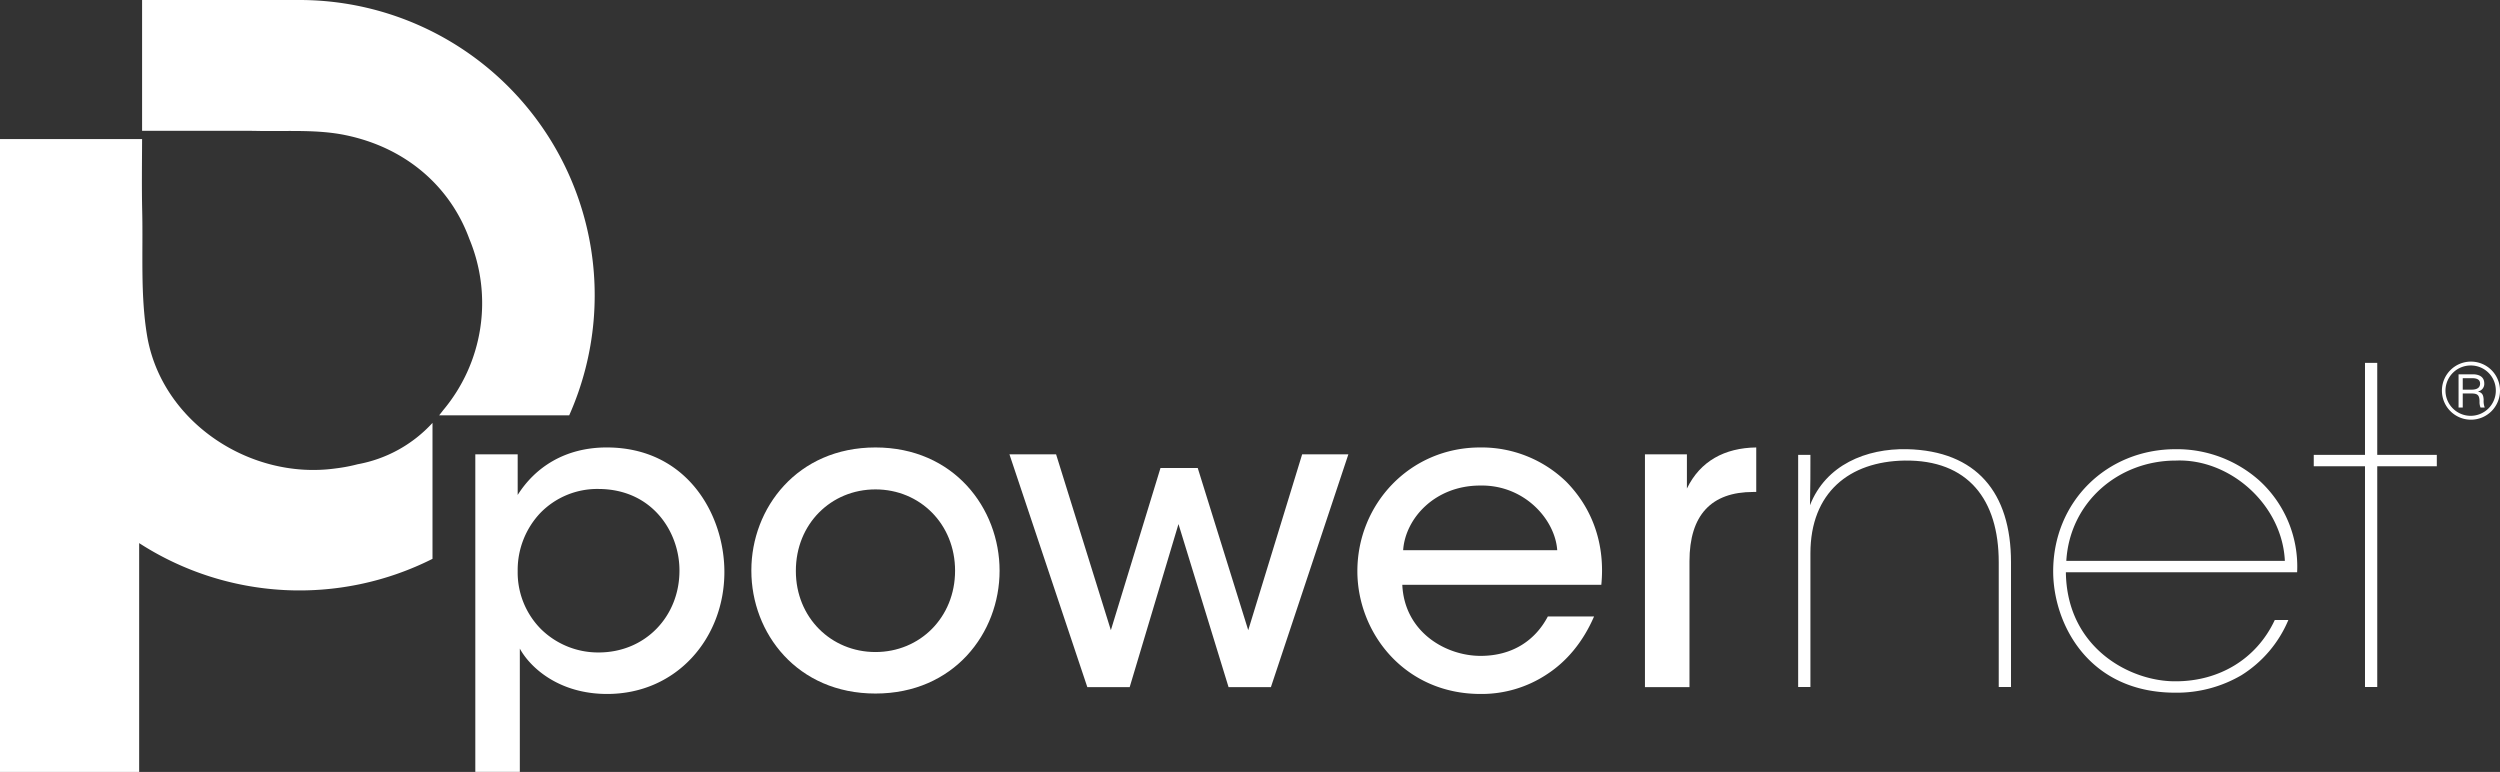
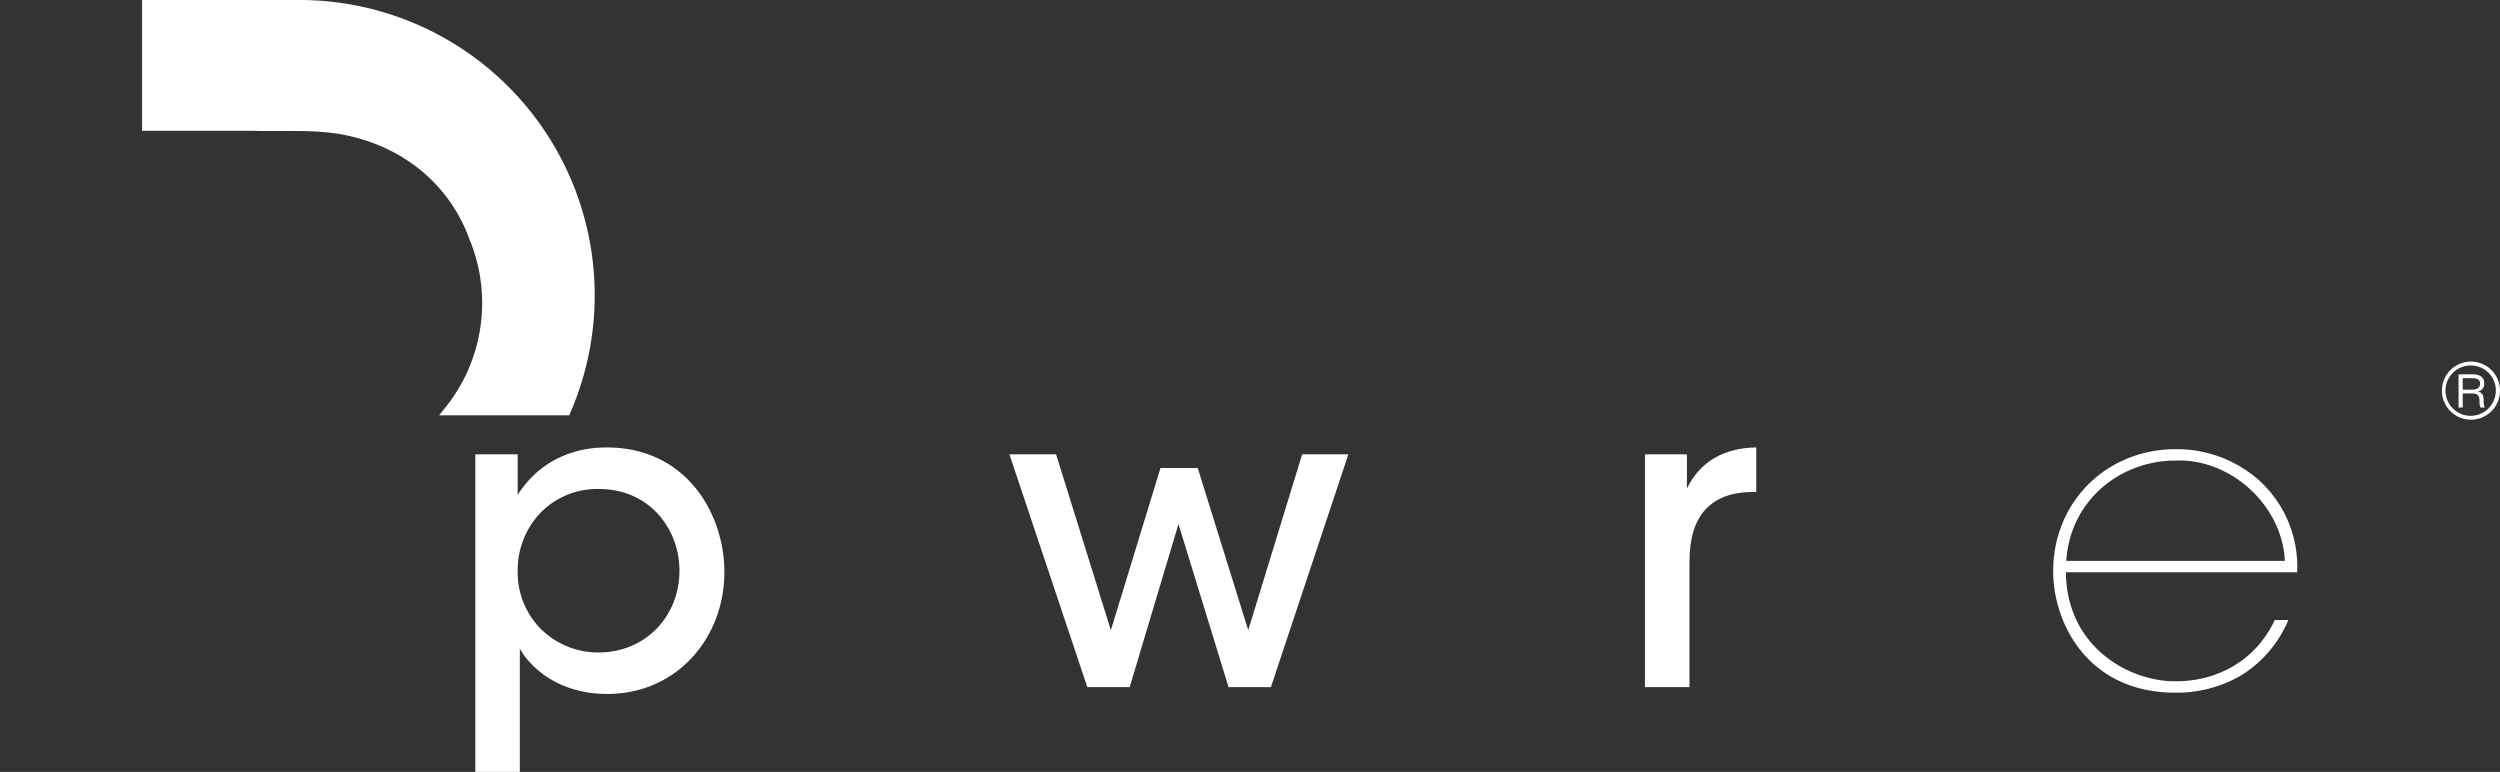
<svg xmlns="http://www.w3.org/2000/svg" width="956.668" height="295.4" viewBox="0 0 956.668 295.4">
  <rect x="0" y="0" width="956.668" height="295.4" fill="#333333" stroke="none" />
  <defs>
    <style>.a{fill:#fff;}</style>
  </defs>
  <path class="a" d="M153.851,35.43H93.645V85.482h40.747q2.328.023,4.626.069c10.759.153,21.797-.567,32.22,1.544,23.785,4.831,40.477,20.117,47.639,39.774A63.803,63.803,0,0,1,208.791,192.48c-.481.622-.959,1.254-1.458,1.871h49.761A112.998,112.998,0,0,0,153.851,35.43Z" transform="translate(-39.273 -35.43)" />
-   <path class="a" d="M176.144,213.08a62.611,62.611,0,0,1-8.321,1.584c-32.79,4.628-66.757-17.773-72.274-50.842-2.583-15.533-1.497-31.707-1.86-47.605-.202-8.96-.077-17.956-.044-27.572H39.273V330.83H92.525V243.258a113.045,113.045,0,0,0,112.25,6.02v-52.021A51.248,51.248,0,0,1,176.144,213.08Z" transform="translate(-39.273 -35.43)" />
  <path class="a" d="M221.159,209.276h16.214v15.557c6.715-10.643,18.18-18.177,34.065-18.177,30.627,0,45.034,25.549,45.034,47.659,0,25.218-18.177,46.672-44.871,46.672-18.506,0-29.477-10.155-33.409-17.359v47.165H221.159Zm78.12,44.383c0-14.575-10.32-31.119-31.117-31.119a30.369,30.369,0,0,0-22.11,9.172,31.745,31.745,0,0,0-8.679,22.273,30.758,30.758,0,0,0,8.845,22.11,31.163,31.163,0,0,0,22.11,9.01c18.012,0,30.952-13.924,30.952-31.283Z" transform="translate(-39.273 -35.43)" />
-   <path class="a" d="M326.792,253.659c0-23.748,17.526-47.002,47.496-47.002,29.968,0,47.494,23.254,47.494,47.165,0,23.911-17.526,47.003-47.494,47.003-29.97,0-47.496-23.092-47.496-47.003Zm17.032.326c0,17.689,13.433,30.957,30.464,30.957,17.03,0,30.461-13.268,30.461-31.12,0-17.852-13.431-31.115-30.461-31.115-17.03,0-30.464,13.264-30.464,31.115Z" transform="translate(-39.273 -35.43)" />
  <path class="a" d="M425.55,209.276h17.85l20.965,67.308,18.992-62.067h14.252L516.931,276.584l20.634-67.308H555.254l-29.644,89.091H509.401l-19.162-62.397-18.671,62.397H455.355Z" transform="translate(-39.273 -35.43)" />
-   <path class="a" d="M575.889,259.225c.819,18.015,16.539,27.187,29.97,27.187,11.956,0,20.798-5.733,25.713-15.069h17.689c-4.258,9.828-10.486,17.2-18.02,22.11a45.186,45.186,0,0,1-25.382,7.535c-29.151,0-47.165-23.418-47.165-47.003,0-25.55,19.978-47.328,47.002-47.328A46.55,46.55,0,0,1,638.613,219.756c10.485,10.649,14.906,24.567,13.43,39.469ZM635.173,245.962c-.818-11.793-12.611-25.056-29.477-24.73-17.363,0-28.662,12.612-29.482,24.73Z" transform="translate(-39.273 -35.43)" />
  <path class="a" d="M668.741,209.276H684.796v13.101c5.072-10.481,14.408-15.558,26.532-15.72v17.032h-1.15c-16.045,0-24.399,8.842-24.399,26.531v48.148H668.741Z" transform="translate(-39.273 -35.43)" />
-   <path class="a" d="M727.368,209.493H732.061c0,6.035,0,11.901-.168,19.273,6.035-15.419,21.455-21.79,37.204-21.449,26.482.666,39.72,16.588,39.72,43.238v47.763h-4.693v-47.763c0-23.966-11.729-39.217-36.034-38.882-21.113.336-36.029,12.231-36.029,35.527v51.118H727.368Z" transform="translate(-39.273 -35.43)" />
  <path class="a" d="M829.817,254.41c.336,28.992,24.637,41.896,42.064,41.728,16.426,0,30.839-8.379,37.88-23.462h5.196A45.766,45.766,0,0,1,897.02,293.794a48.879,48.879,0,0,1-25.307,6.705c-33.518,0-46.756-26.649-46.756-46.425,0-26.644,20.447-46.756,46.923-46.756A47.469,47.469,0,0,1,903.726,219.214a44.5,44.5,0,0,1,14.581,35.196Zm83.797-4.358c-1.007-21.454-20.951-39.216-41.734-38.378-21.952,0-40.559,15.917-41.896,38.378Z" transform="translate(-39.273 -35.43)" />
-   <path class="a" d="M944.28,213.851H924.672v-4.358h19.608V174.298h4.688v35.195h22.795v4.358H948.968v84.468h-4.688Z" transform="translate(-39.273 -35.43)" />
  <path class="a" d="M984.856,196.033A11.114,11.114,0,1,1,995.941,184.919,11.12,11.12,0,0,1,984.856,196.033Zm-.029-20.745a9.631,9.631,0,1,0,9.514,9.63A9.543,9.543,0,0,0,984.827,175.288Zm3.666,16.089a5.356,5.356,0,0,1-.379-2.357c-.058-2.444-.757-3.026-3.258-3.026h-3.171v5.383H980.084V178.663h5.47c2.24,0,4.364.873,4.364,3.462a2.915,2.915,0,0,1-2.357,3.084v.058c1.746.494,2.037,1.513,2.124,3.171a7.133,7.133,0,0,0,.408,2.939Zm-3.317-11.231h-3.491v4.393h3.375c1.541,0,3.258-.436,3.258-2.327C988.318,180.409,986.601,180.147,985.175,180.147Z" transform="translate(-39.273 -35.43)" />
</svg>